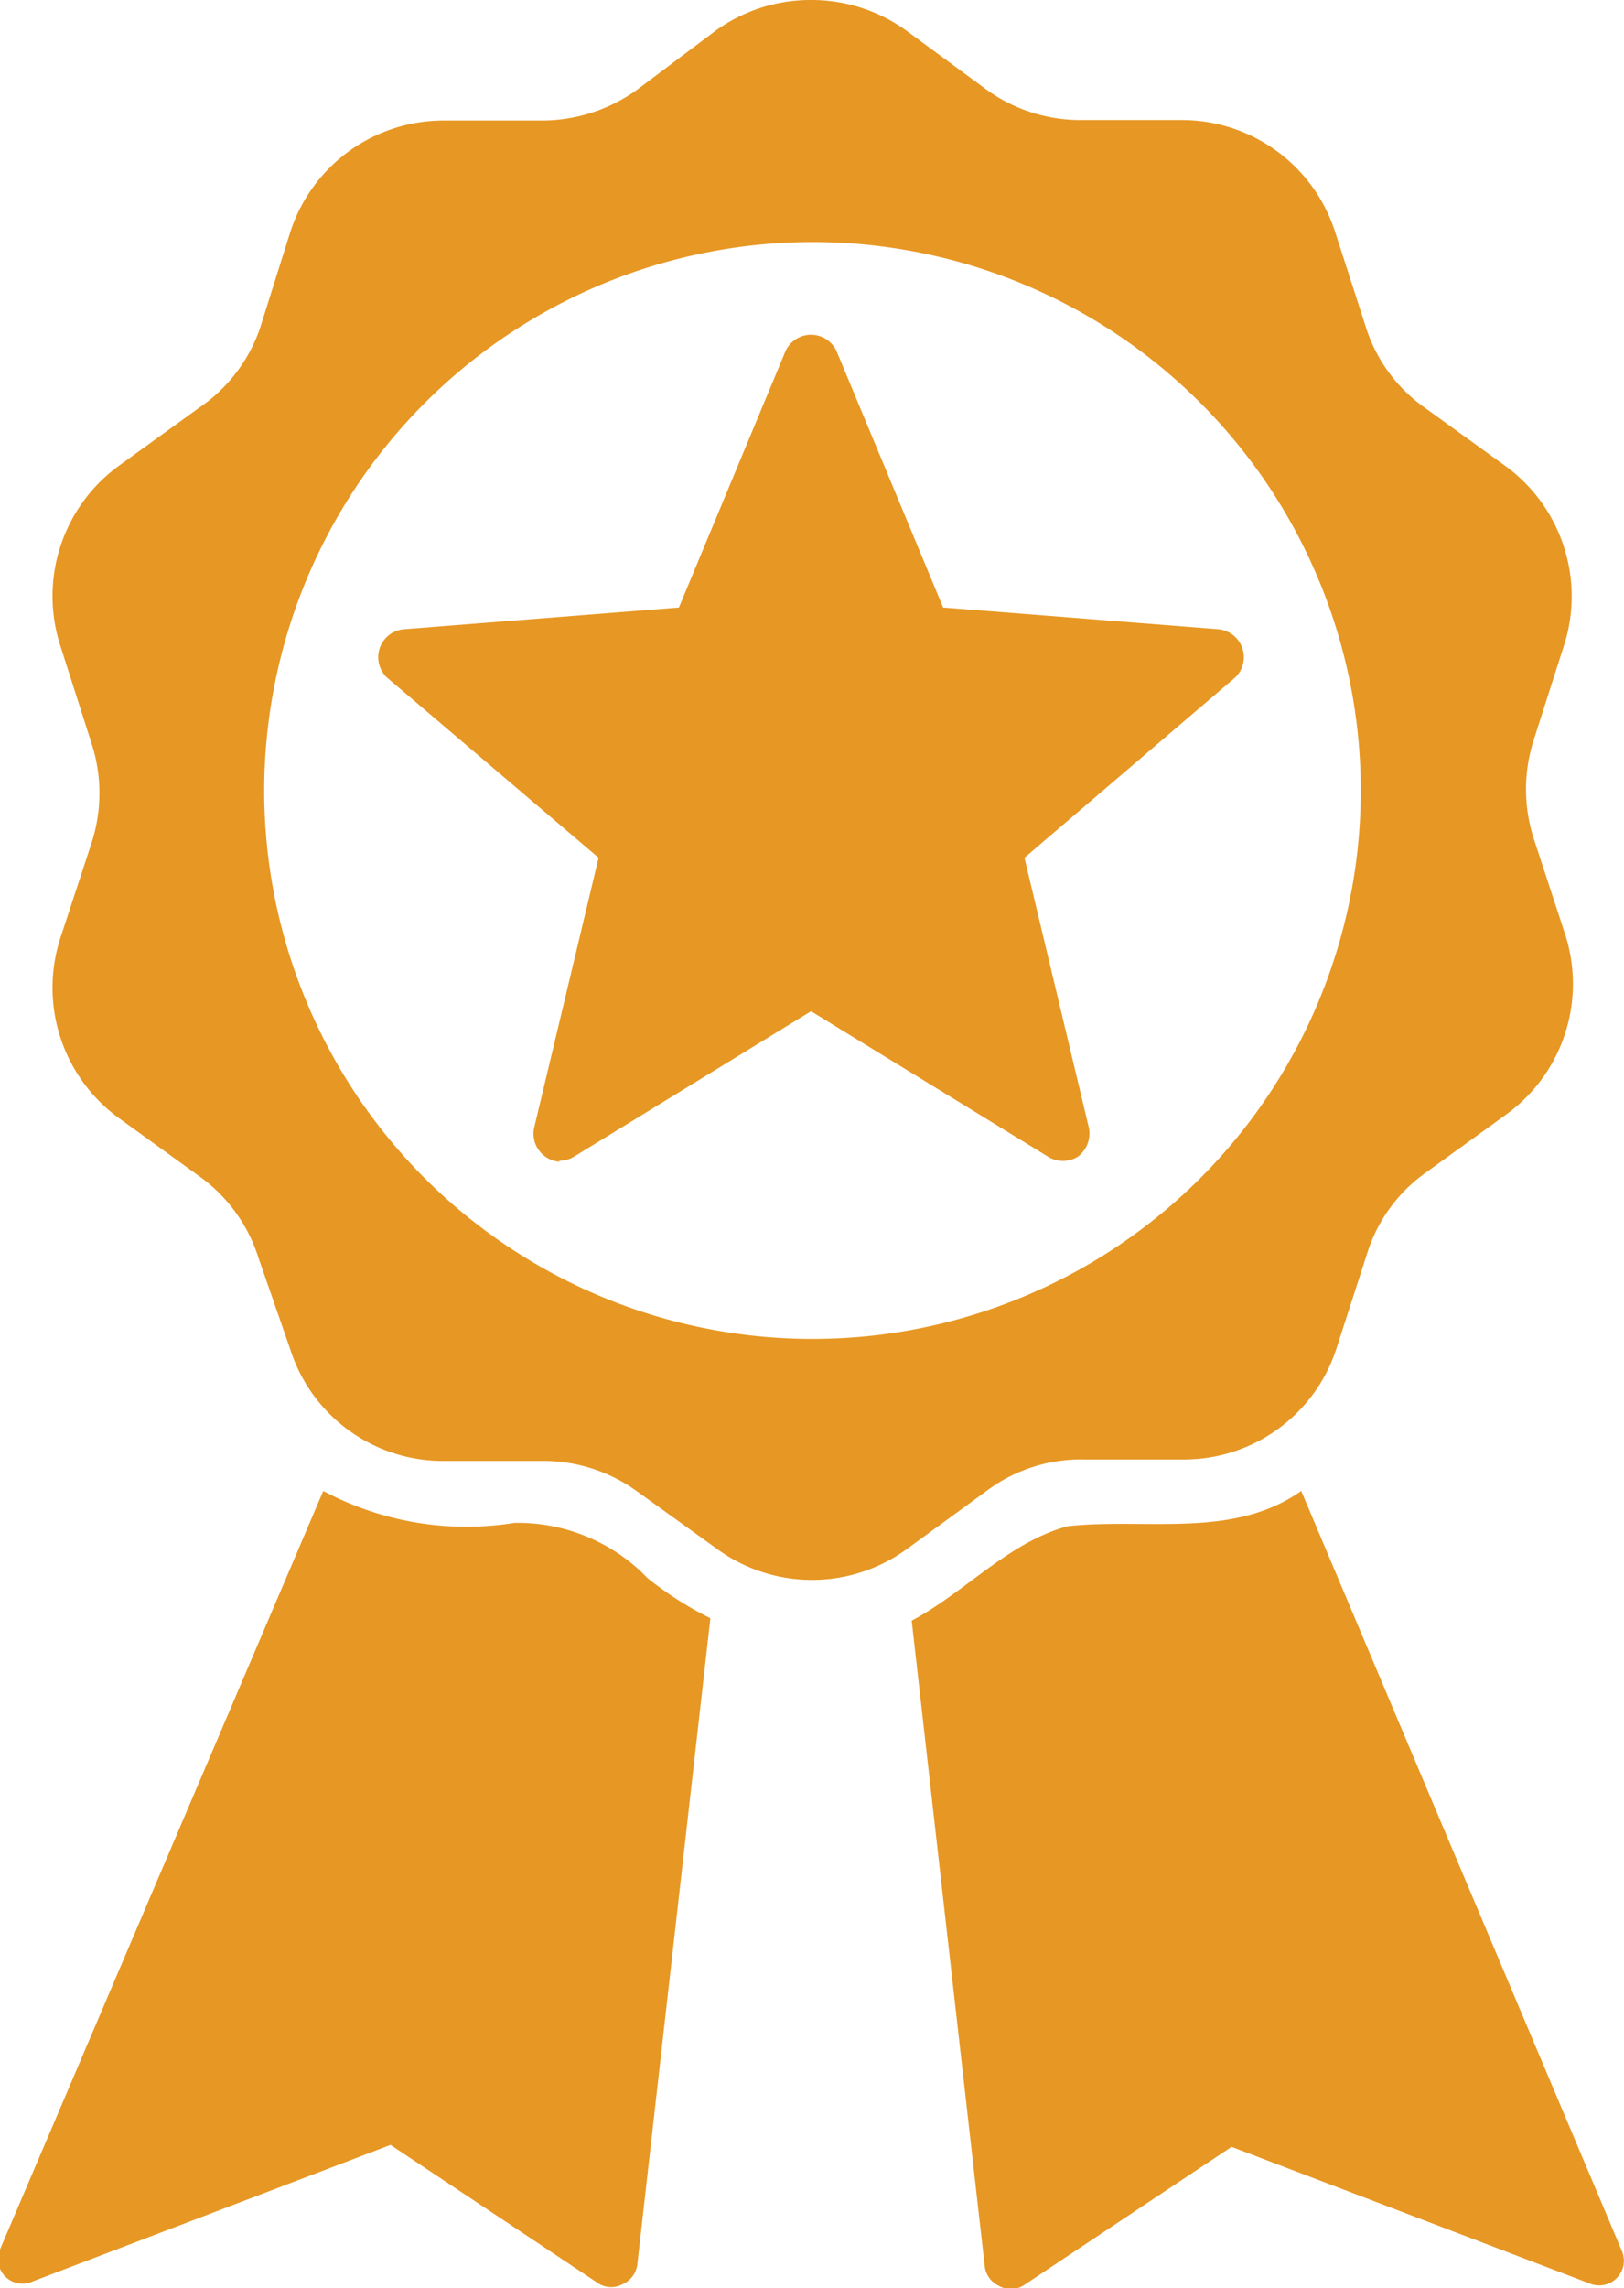
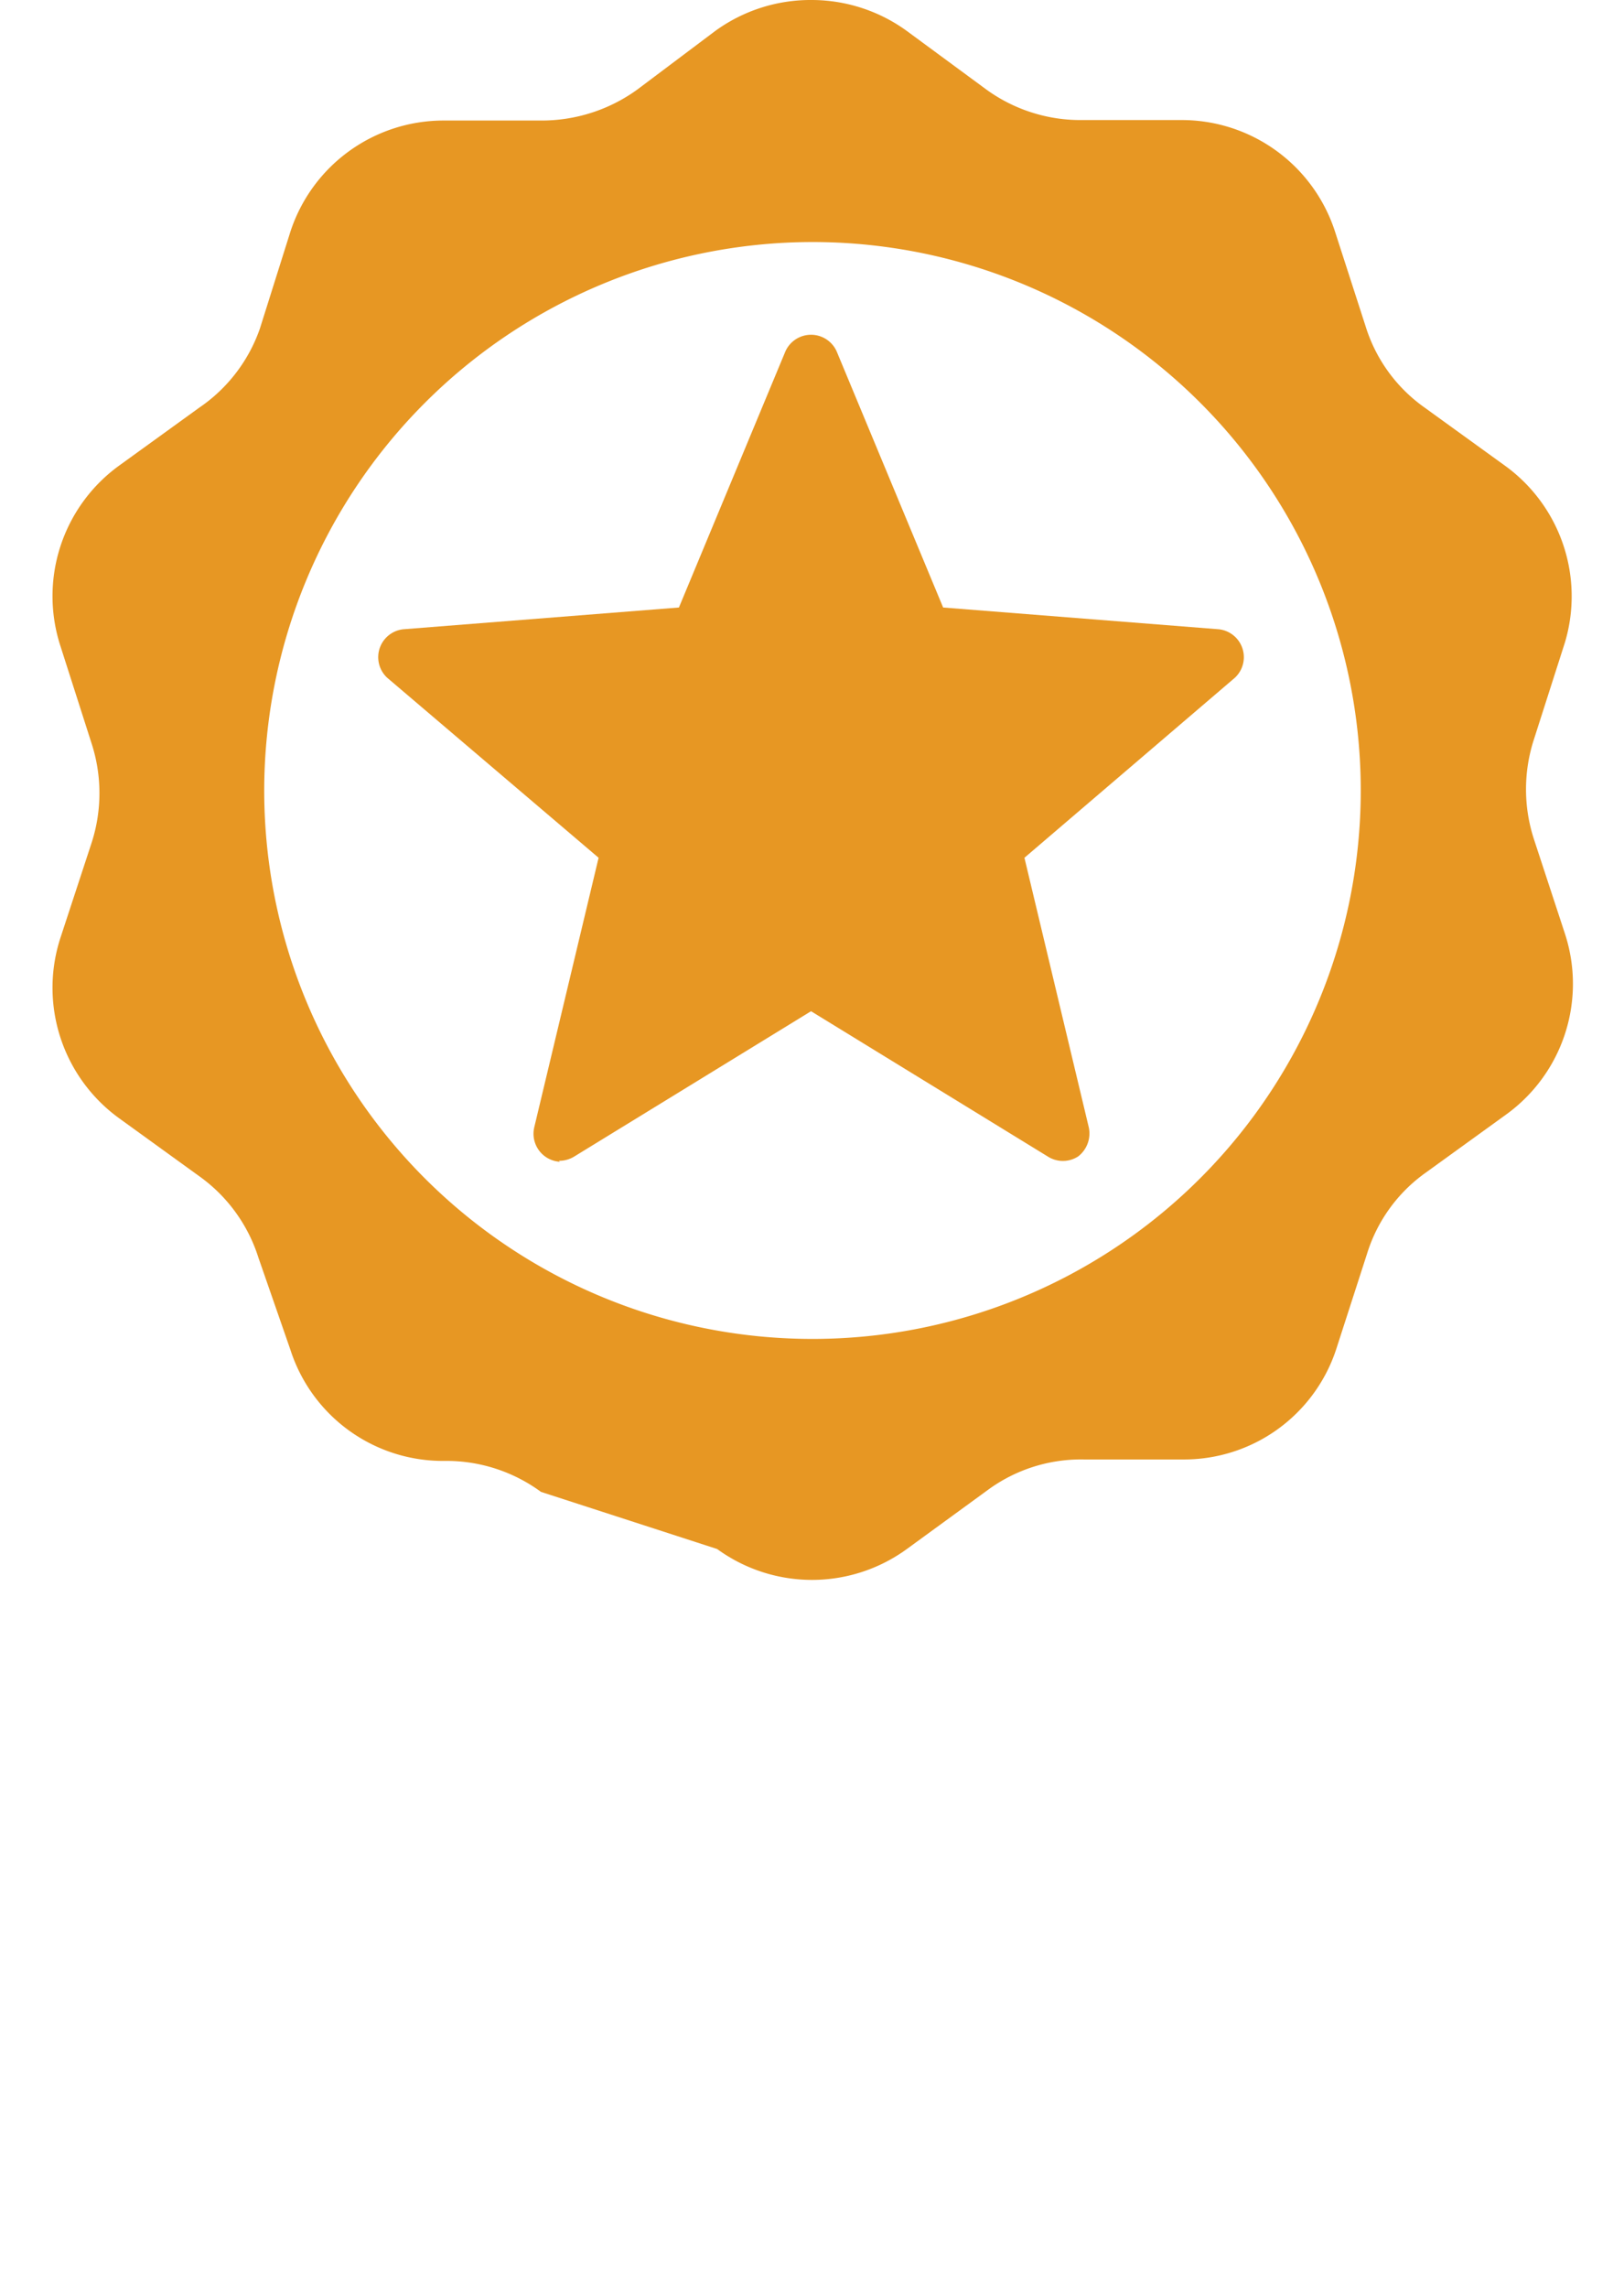
<svg xmlns="http://www.w3.org/2000/svg" viewBox="0 0 33.56 47.27">
  <defs>
    <style>.cls-1{fill:#e79723;}</style>
  </defs>
  <title>Asset 2</title>
  <g id="Layer_2" data-name="Layer 2">
    <g id="Layer_1-2" data-name="Layer 1">
-       <path class="cls-1" d="M16.78,0a3.35,3.35,0,0,0-2,.64L13.17,1.85a3.37,3.37,0,0,1-2,.64h-2A3.33,3.33,0,0,0,6,4.79l-.63,2A3.28,3.28,0,0,1,4.12,8.42L2.46,9.62a3.33,3.33,0,0,0-1.21,3.73l.64,2a3.33,3.33,0,0,1,0,2.07l-.64,1.95a3.33,3.33,0,0,0,1.21,3.73l1.66,1.2a3.28,3.28,0,0,1,1.22,1.68L6,27.88a3.31,3.31,0,0,0,3.18,2.3h2a3.3,3.3,0,0,1,2,.64L14.82,32a3.33,3.33,0,0,0,3.92,0l1.66-1.21a3.25,3.25,0,0,1,2-.64h2.05a3.31,3.31,0,0,0,3.17-2.3l.63-1.95a3.22,3.22,0,0,1,1.22-1.68l1.66-1.2a3.33,3.33,0,0,0,1.21-3.73l-.64-1.95a3.33,3.33,0,0,1,0-2.07l.64-2A3.33,3.33,0,0,0,31.1,9.62l-1.66-1.2a3.22,3.22,0,0,1-1.22-1.68l-.63-1.95a3.33,3.33,0,0,0-3.17-2.31H22.37a3.31,3.31,0,0,1-2-.64L18.74.64A3.35,3.35,0,0,0,16.78,0Zm0,5A11.33,11.33,0,1,1,5.46,16.33,11.34,11.34,0,0,1,16.78,5" />
+       <path class="cls-1" d="M16.78,0a3.35,3.35,0,0,0-2,.64L13.17,1.85a3.37,3.37,0,0,1-2,.64h-2A3.33,3.33,0,0,0,6,4.79l-.63,2A3.28,3.28,0,0,1,4.12,8.42L2.46,9.62a3.33,3.33,0,0,0-1.21,3.73l.64,2a3.33,3.33,0,0,1,0,2.07l-.64,1.95a3.33,3.33,0,0,0,1.21,3.73l1.66,1.2a3.28,3.28,0,0,1,1.22,1.68L6,27.88a3.31,3.31,0,0,0,3.18,2.3a3.3,3.3,0,0,1,2,.64L14.82,32a3.33,3.33,0,0,0,3.92,0l1.66-1.21a3.25,3.25,0,0,1,2-.64h2.05a3.31,3.31,0,0,0,3.17-2.3l.63-1.95a3.22,3.22,0,0,1,1.22-1.68l1.66-1.2a3.33,3.33,0,0,0,1.21-3.73l-.64-1.95a3.33,3.33,0,0,1,0-2.07l.64-2A3.33,3.33,0,0,0,31.1,9.62l-1.66-1.2a3.22,3.22,0,0,1-1.22-1.68l-.63-1.95a3.33,3.33,0,0,0-3.17-2.31H22.37a3.31,3.31,0,0,1-2-.64L18.74.64A3.35,3.35,0,0,0,16.78,0Zm0,5A11.33,11.33,0,1,1,5.46,16.33,11.34,11.34,0,0,1,16.78,5" />
      <path class="cls-1" d="M11.57,24a.58.58,0,0,1-.53-.71l1.33-5.57L8,14a.58.58,0,0,1,.33-1l5.7-.45,2.2-5.29a.58.58,0,0,1,1.06,0l2.2,5.29,5.7.45a.58.58,0,0,1,.33,1l-4.35,3.72,1.33,5.57a.6.6,0,0,1-.22.6.58.58,0,0,1-.63,0l-4.89-3-4.89,3a.59.59,0,0,1-.32.09" />
-       <path class="cls-1" d="M6.68,30.8,0,46.47a.51.51,0,0,0,.1.55.5.5,0,0,0,.55.12l7.42-2.83,4.31,2.87a.5.5,0,0,0,.5,0,.51.51,0,0,0,.29-.4l1.51-13.35a7.2,7.2,0,0,1-1.3-.83l-.14-.14h0a3.73,3.73,0,0,0-2.61-1A6.28,6.28,0,0,1,6.68,30.8Zm20.21,0c-1.41,1-3.23.55-4.83.73-1.22.33-2.11,1.36-3.22,1.95l1.51,13.34a.51.51,0,0,0,.29.4.5.5,0,0,0,.5,0l4.31-2.87,7.42,2.83a.51.51,0,0,0,.65-.67Z" />
    </g>
  </g>
</svg>